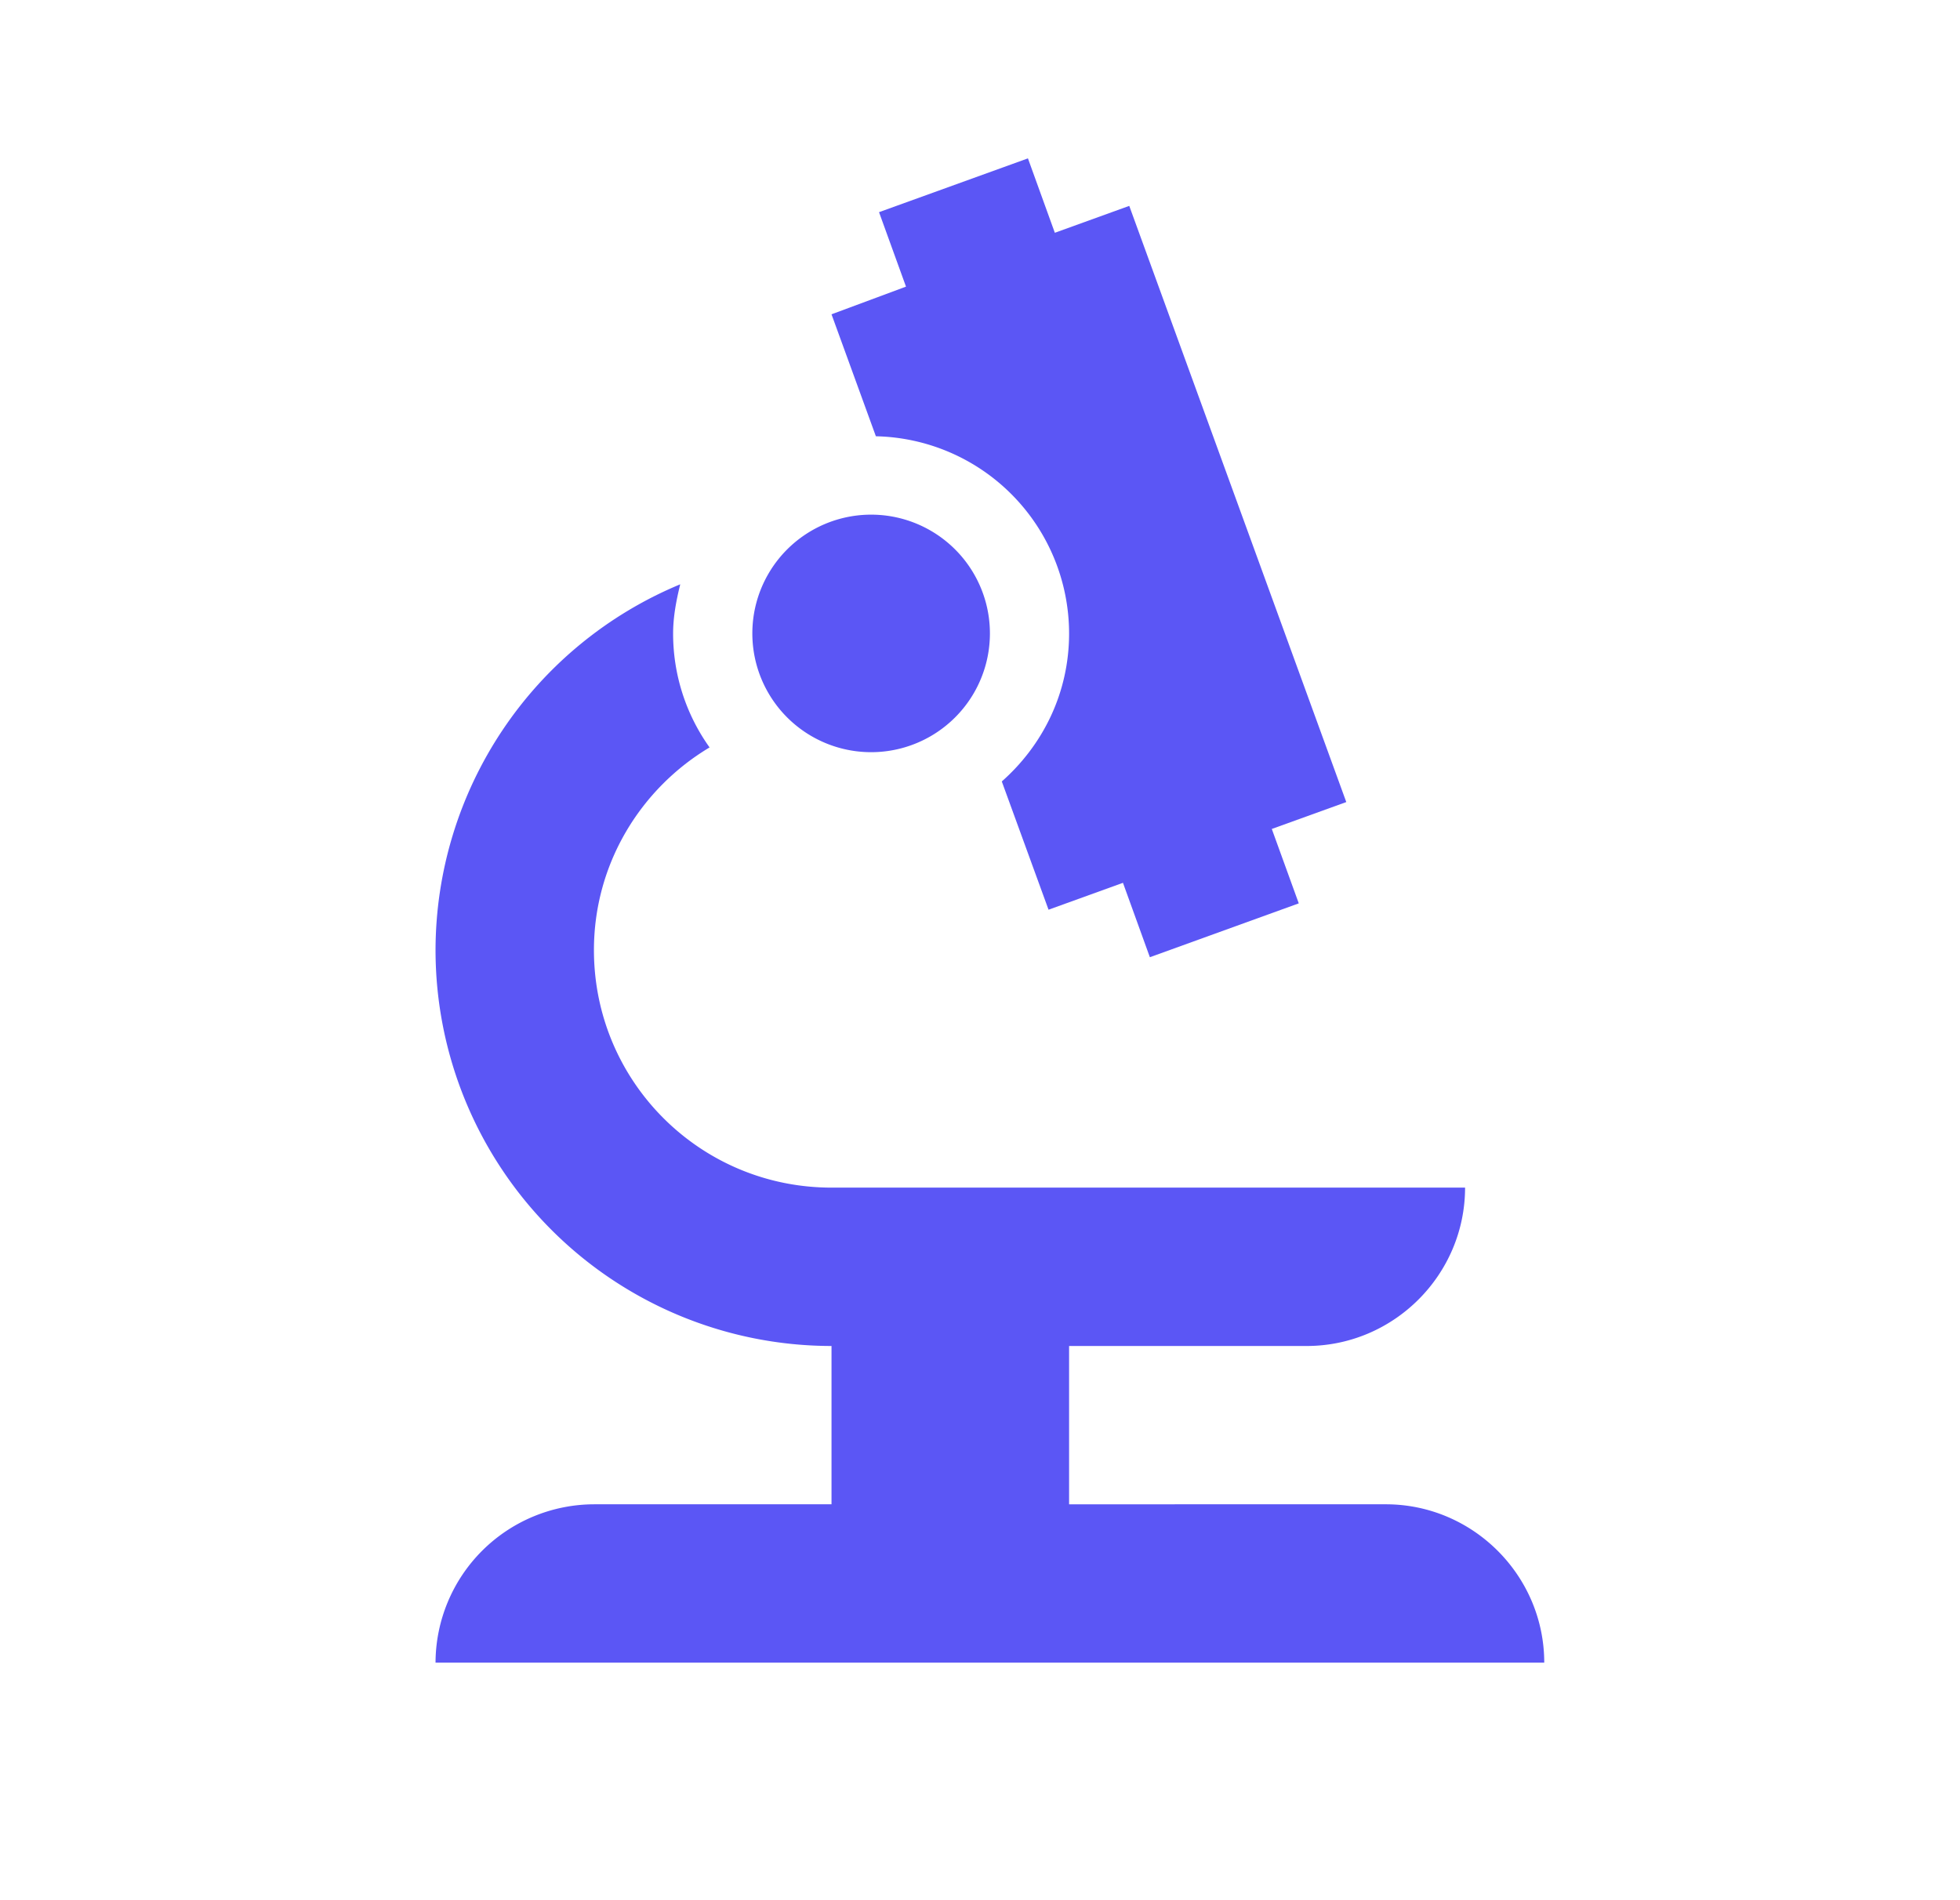
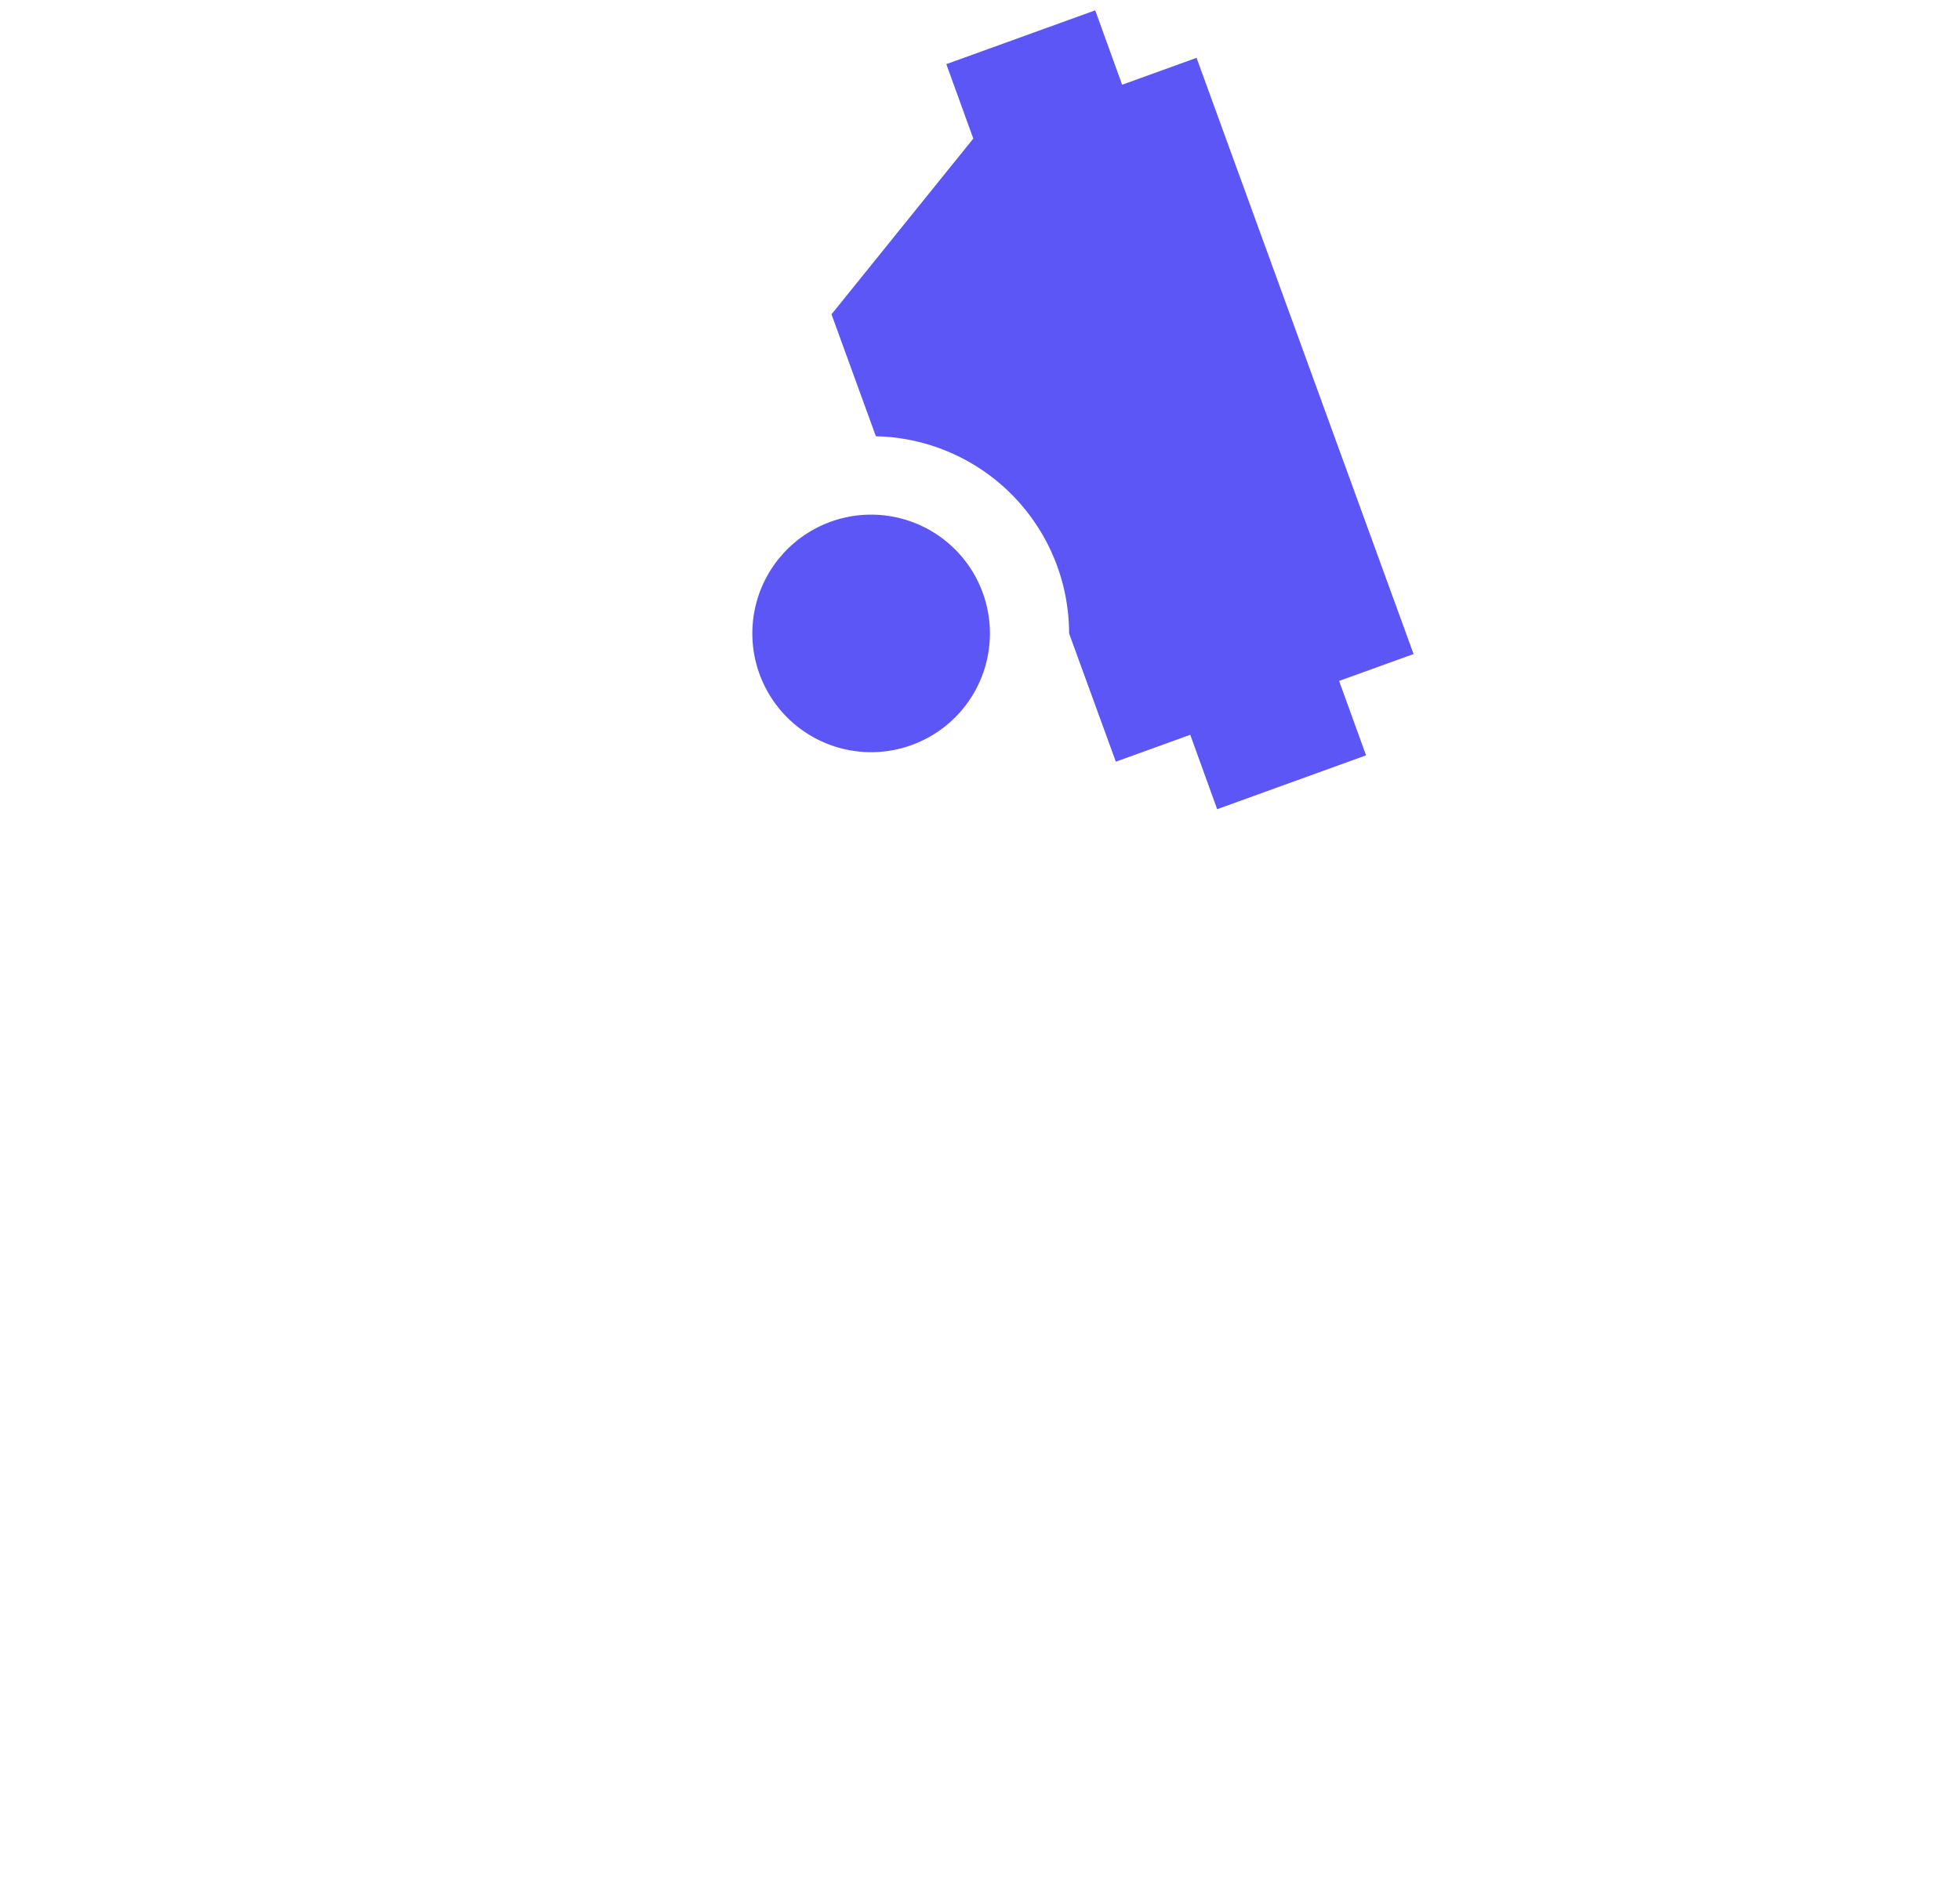
<svg xmlns="http://www.w3.org/2000/svg" width="33" height="32" fill="none">
-   <path fill="#5B56F5" d="M10 25.333A2.675 2.675 0 0 0 7.333 28H26c0-1.467-1.2-2.667-2.667-2.667H18v-2.666h4c1.467 0 2.667-1.2 2.667-2.667H14c-2.213 0-4-1.787-4-4 0-1.453.787-2.72 1.947-3.413a3.294 3.294 0 0 1-.614-1.92c0-.28.054-.56.12-.827A6.68 6.68 0 0 0 7.333 16 6.67 6.67 0 0 0 14 22.667v2.666h-4Z" />
-   <path fill="#5B56F5" d="M14.747 7.347A3.324 3.324 0 0 1 18 10.667c0 1-.44 1.88-1.133 2.493l.787 2.16 1.253-.453.453 1.253 2.507-.907-.454-1.253 1.254-.453-3.654-10.04-1.253.453-.453-1.253-2.507.906.454 1.254L14 5.293l.747 2.054Z" />
+   <path fill="#5B56F5" d="M14.747 7.347A3.324 3.324 0 0 1 18 10.667l.787 2.16 1.253-.453.453 1.253 2.507-.907-.454-1.253 1.254-.453-3.654-10.04-1.253.453-.453-1.253-2.507.906.454 1.254L14 5.293l.747 2.054Z" />
  <path fill="#5B56F5" d="M14.667 12.667a2 2 0 1 0 0-4 2 2 0 0 0 0 4Z" />
</svg>